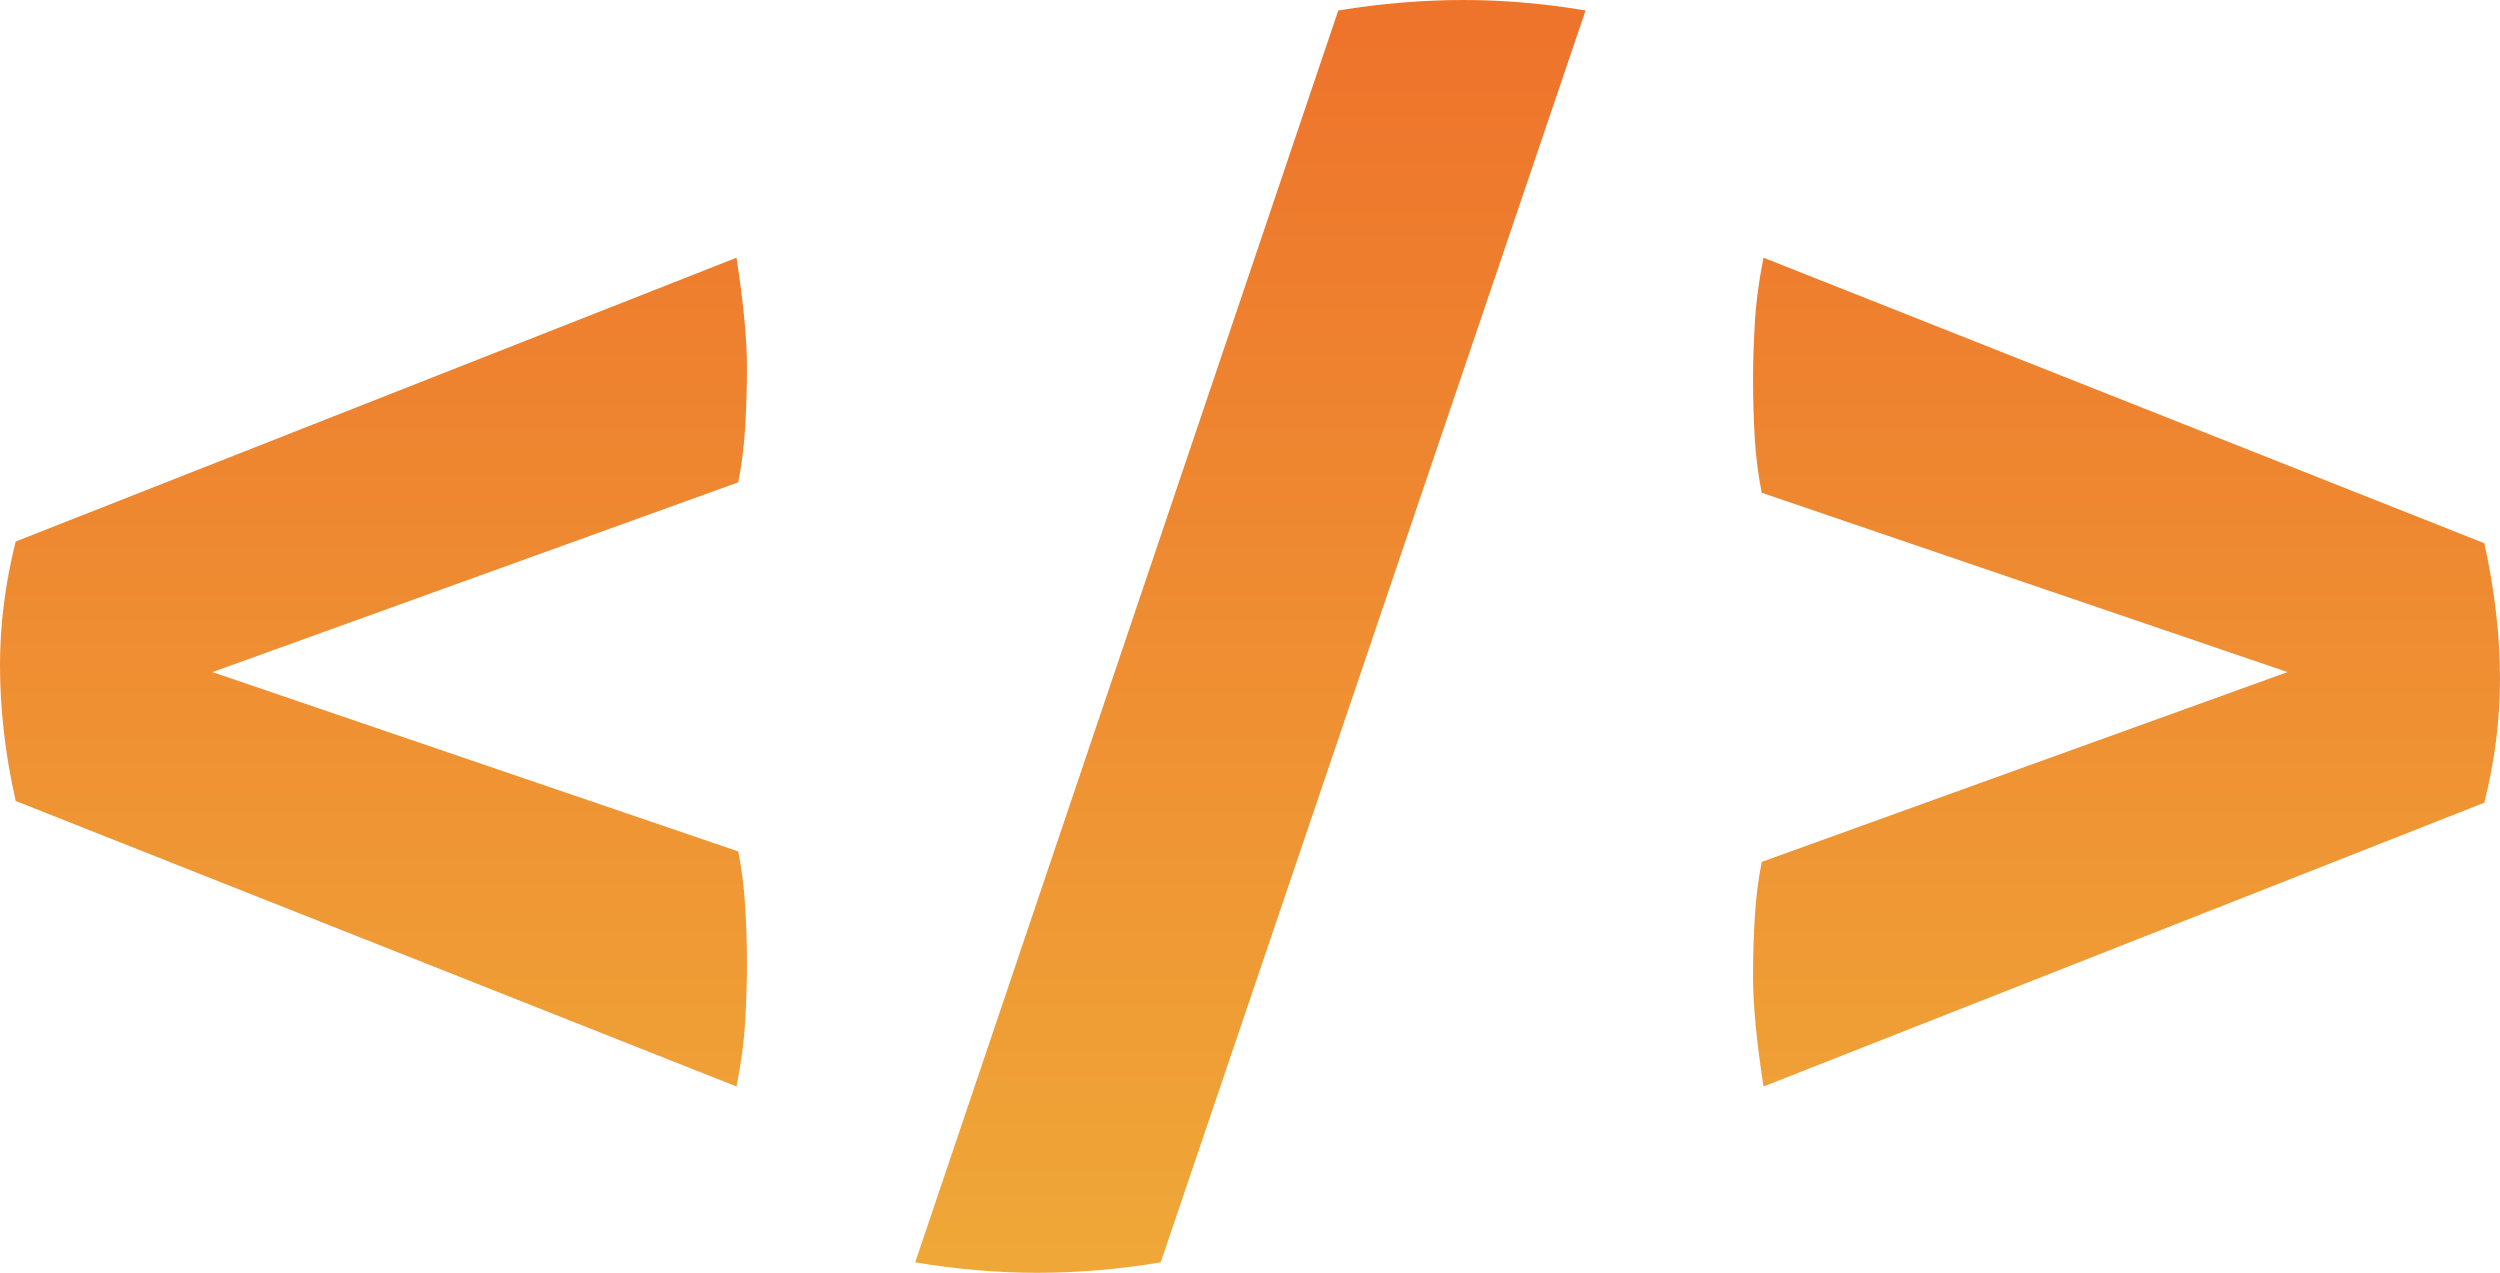
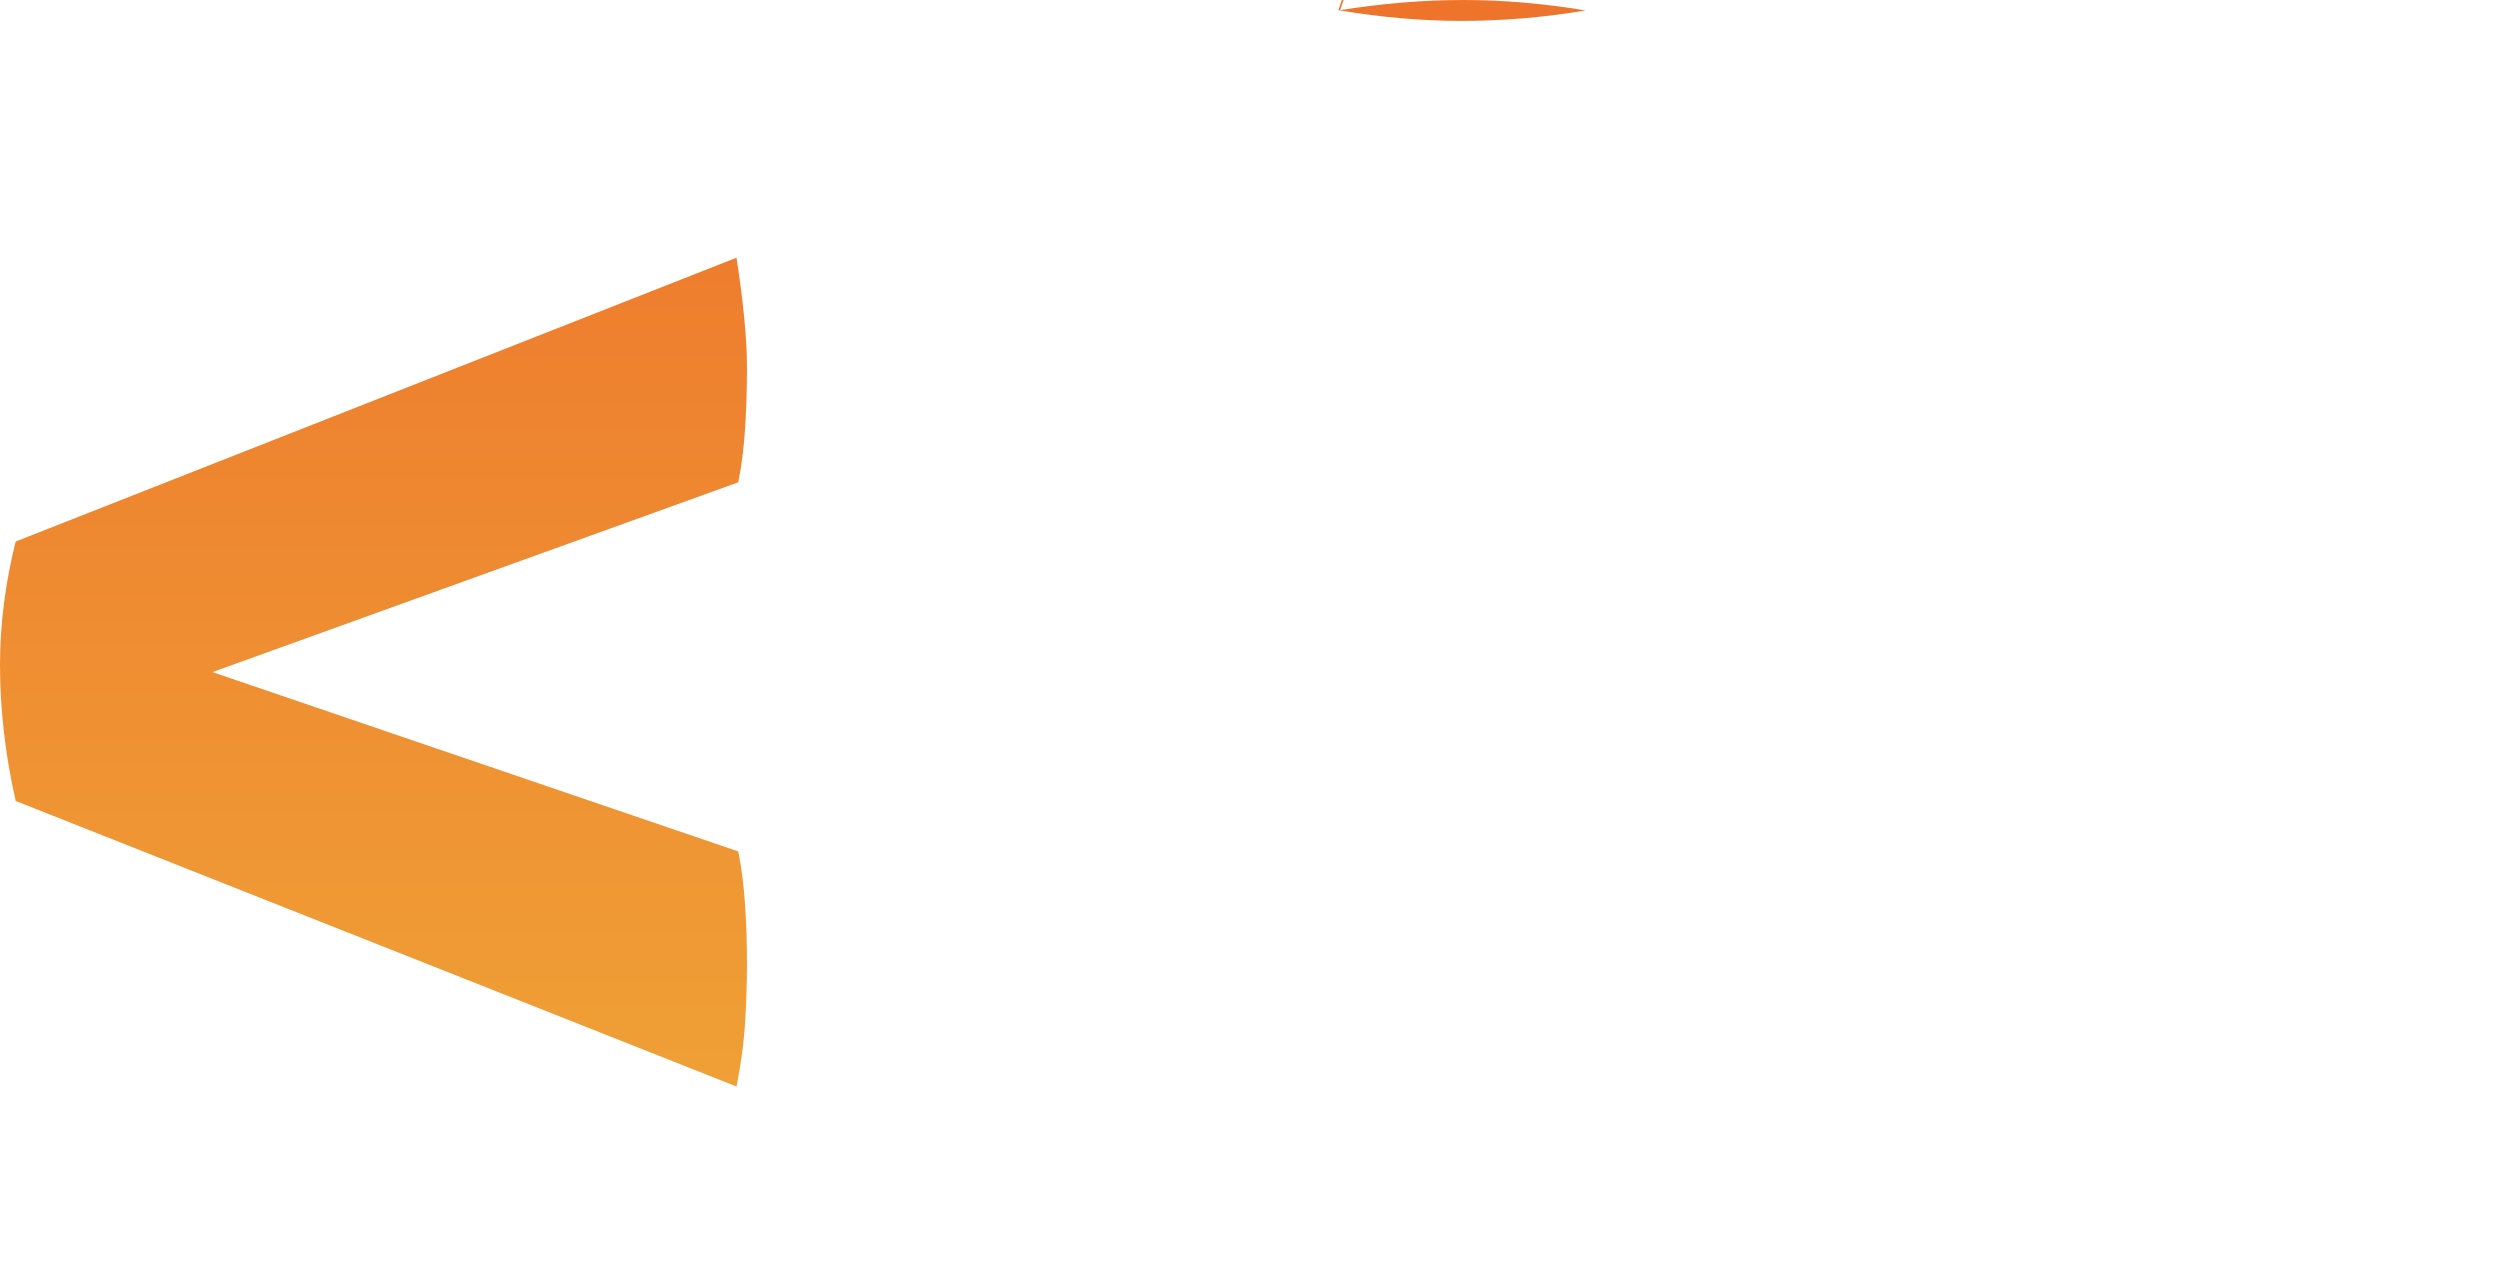
<svg xmlns="http://www.w3.org/2000/svg" xmlns:ns1="http://www.inkscape.org/namespaces/inkscape" xmlns:ns2="http://sodipodi.sourceforge.net/DTD/sodipodi-0.dtd" xmlns:xlink="http://www.w3.org/1999/xlink" width="48.271mm" height="24.576mm" viewBox="0 0 171.04 87.08" id="svg2" version="1.1" ns1:version="0.91 r13725" ns2:docname="branding_small1.svg">
  <defs id="defs4">
    <linearGradient ns1:collect="always" id="linearGradient4442">
      <stop style="stop-color:#ee6027;stop-opacity:1" offset="0" id="stop4444" />
      <stop style="stop-color:#efba3c;stop-opacity:1" offset="1" id="stop4446" />
    </linearGradient>
    <linearGradient ns1:collect="always" xlink:href="#linearGradient4442" id="linearGradient4758" gradientUnits="userSpaceOnUse" x1="131.977" y1="396.312" x2="131.977" y2="414.883" />
    <linearGradient ns1:collect="always" xlink:href="#linearGradient4442" id="linearGradient4417" gradientUnits="userSpaceOnUse" x1="131.977" y1="396.312" x2="131.977" y2="414.883" gradientTransform="matrix(7.942,0,0,7.942,-1512.364,-2755.824)" />
    <linearGradient ns1:collect="always" xlink:href="#linearGradient4442" id="linearGradient4419" gradientUnits="userSpaceOnUse" x1="131.977" y1="396.312" x2="131.977" y2="414.883" gradientTransform="matrix(7.942,0,0,7.942,-1512.364,-2755.824)" />
    <linearGradient ns1:collect="always" xlink:href="#linearGradient4442" id="linearGradient4421" gradientUnits="userSpaceOnUse" x1="131.977" y1="396.312" x2="131.977" y2="414.883" gradientTransform="matrix(7.942,0,0,7.942,-1512.364,-2755.824)" />
  </defs>
  <ns2:namedview id="base" pagecolor="#ffffff" bordercolor="#666666" borderopacity="1.0" ns1:pageopacity="0.0" ns1:pageshadow="2" ns1:zoom="0.49497475" ns1:cx="-863.18986" ns1:cy="-34.290168" ns1:document-units="px" ns1:current-layer="g4668" showgrid="false" ns1:window-width="2495" ns1:window-height="1416" ns1:window-x="65" ns1:window-y="24" ns1:window-maximized="1" showguides="true" ns1:guide-bbox="true" fit-margin-top="0" fit-margin-left="0" fit-margin-right="0" fit-margin-bottom="0" />
  <g ns1:label="Layer 1" ns1:groupmode="layer" id="layer1" transform="translate(-132.35,-520.819)">
    <g transform="translate(0,98.714)" id="g4668" style="fill:url(#linearGradient4758);fill-opacity:1">
      <path d="m 182.739,439.735 q 0.715,4.646 0.715,7.505 0,2.025 -0.119,4.05 -0.119,2.025 -0.476,3.812 l -35.975,12.985 35.975,12.27 q 0.357,1.787 0.476,3.812 0.119,1.906 0.119,3.931 0,1.668 -0.119,3.812 -0.119,2.144 -0.596,4.527 l -49.317,-19.536 q -1.072,-4.765 -1.072,-9.292 0,-4.169 1.072,-8.458 l 49.317,-19.417 z" style="font-style:normal;font-variant:normal;font-weight:bold;font-stretch:normal;font-size:medium;line-height:125%;font-family:Aller;-inkscape-font-specification:'Aller, Bold';text-align:start;letter-spacing:0px;word-spacing:0px;writing-mode:lr-tb;text-anchor:start;fill:url(#linearGradient4417);fill-opacity:1;stroke:none;stroke-width:1px;stroke-linecap:butt;stroke-linejoin:miter;stroke-opacity:1" id="path4373" ns1:connector-curvature="0" />
-       <path d="m 223.91,422.82 q 4.408,-0.715 8.577,-0.715 4.05,0 8.339,0.715 l -29.066,85.65 q -4.288,0.715 -8.458,0.715 -4.05,0 -8.339,-0.715 l 28.947,-85.65 z" style="font-style:normal;font-variant:normal;font-weight:bold;font-stretch:normal;font-size:medium;line-height:125%;font-family:Aller;-inkscape-font-specification:'Aller, Bold';text-align:start;letter-spacing:0px;word-spacing:0px;writing-mode:lr-tb;text-anchor:start;fill:url(#linearGradient4419);fill-opacity:1;stroke:none;stroke-width:1px;stroke-linecap:butt;stroke-linejoin:miter;stroke-opacity:1" id="path4375" ns1:connector-curvature="0" />
-       <path d="m 288.856,468.087 -35.975,-12.27 q -0.357,-1.787 -0.476,-3.693 -0.119,-2.025 -0.119,-4.05 0,-1.668 0.119,-3.812 0.119,-2.144 0.596,-4.527 l 49.317,19.536 q 1.072,4.884 1.072,9.292 0,4.169 -1.072,8.458 l -49.317,19.417 q -0.715,-4.646 -0.715,-7.505 0,-2.025 0.119,-4.05 0.119,-2.025 0.476,-3.812 l 35.975,-12.985 z" style="font-style:normal;font-variant:normal;font-weight:bold;font-stretch:normal;font-size:medium;line-height:125%;font-family:Aller;-inkscape-font-specification:'Aller, Bold';text-align:start;letter-spacing:0px;word-spacing:0px;writing-mode:lr-tb;text-anchor:start;fill:url(#linearGradient4421);fill-opacity:1;stroke:none;stroke-width:1px;stroke-linecap:butt;stroke-linejoin:miter;stroke-opacity:1" id="path4377" ns1:connector-curvature="0" />
+       <path d="m 223.91,422.82 q 4.408,-0.715 8.577,-0.715 4.05,0 8.339,0.715 q -4.288,0.715 -8.458,0.715 -4.05,0 -8.339,-0.715 l 28.947,-85.65 z" style="font-style:normal;font-variant:normal;font-weight:bold;font-stretch:normal;font-size:medium;line-height:125%;font-family:Aller;-inkscape-font-specification:'Aller, Bold';text-align:start;letter-spacing:0px;word-spacing:0px;writing-mode:lr-tb;text-anchor:start;fill:url(#linearGradient4419);fill-opacity:1;stroke:none;stroke-width:1px;stroke-linecap:butt;stroke-linejoin:miter;stroke-opacity:1" id="path4375" ns1:connector-curvature="0" />
    </g>
  </g>
</svg>